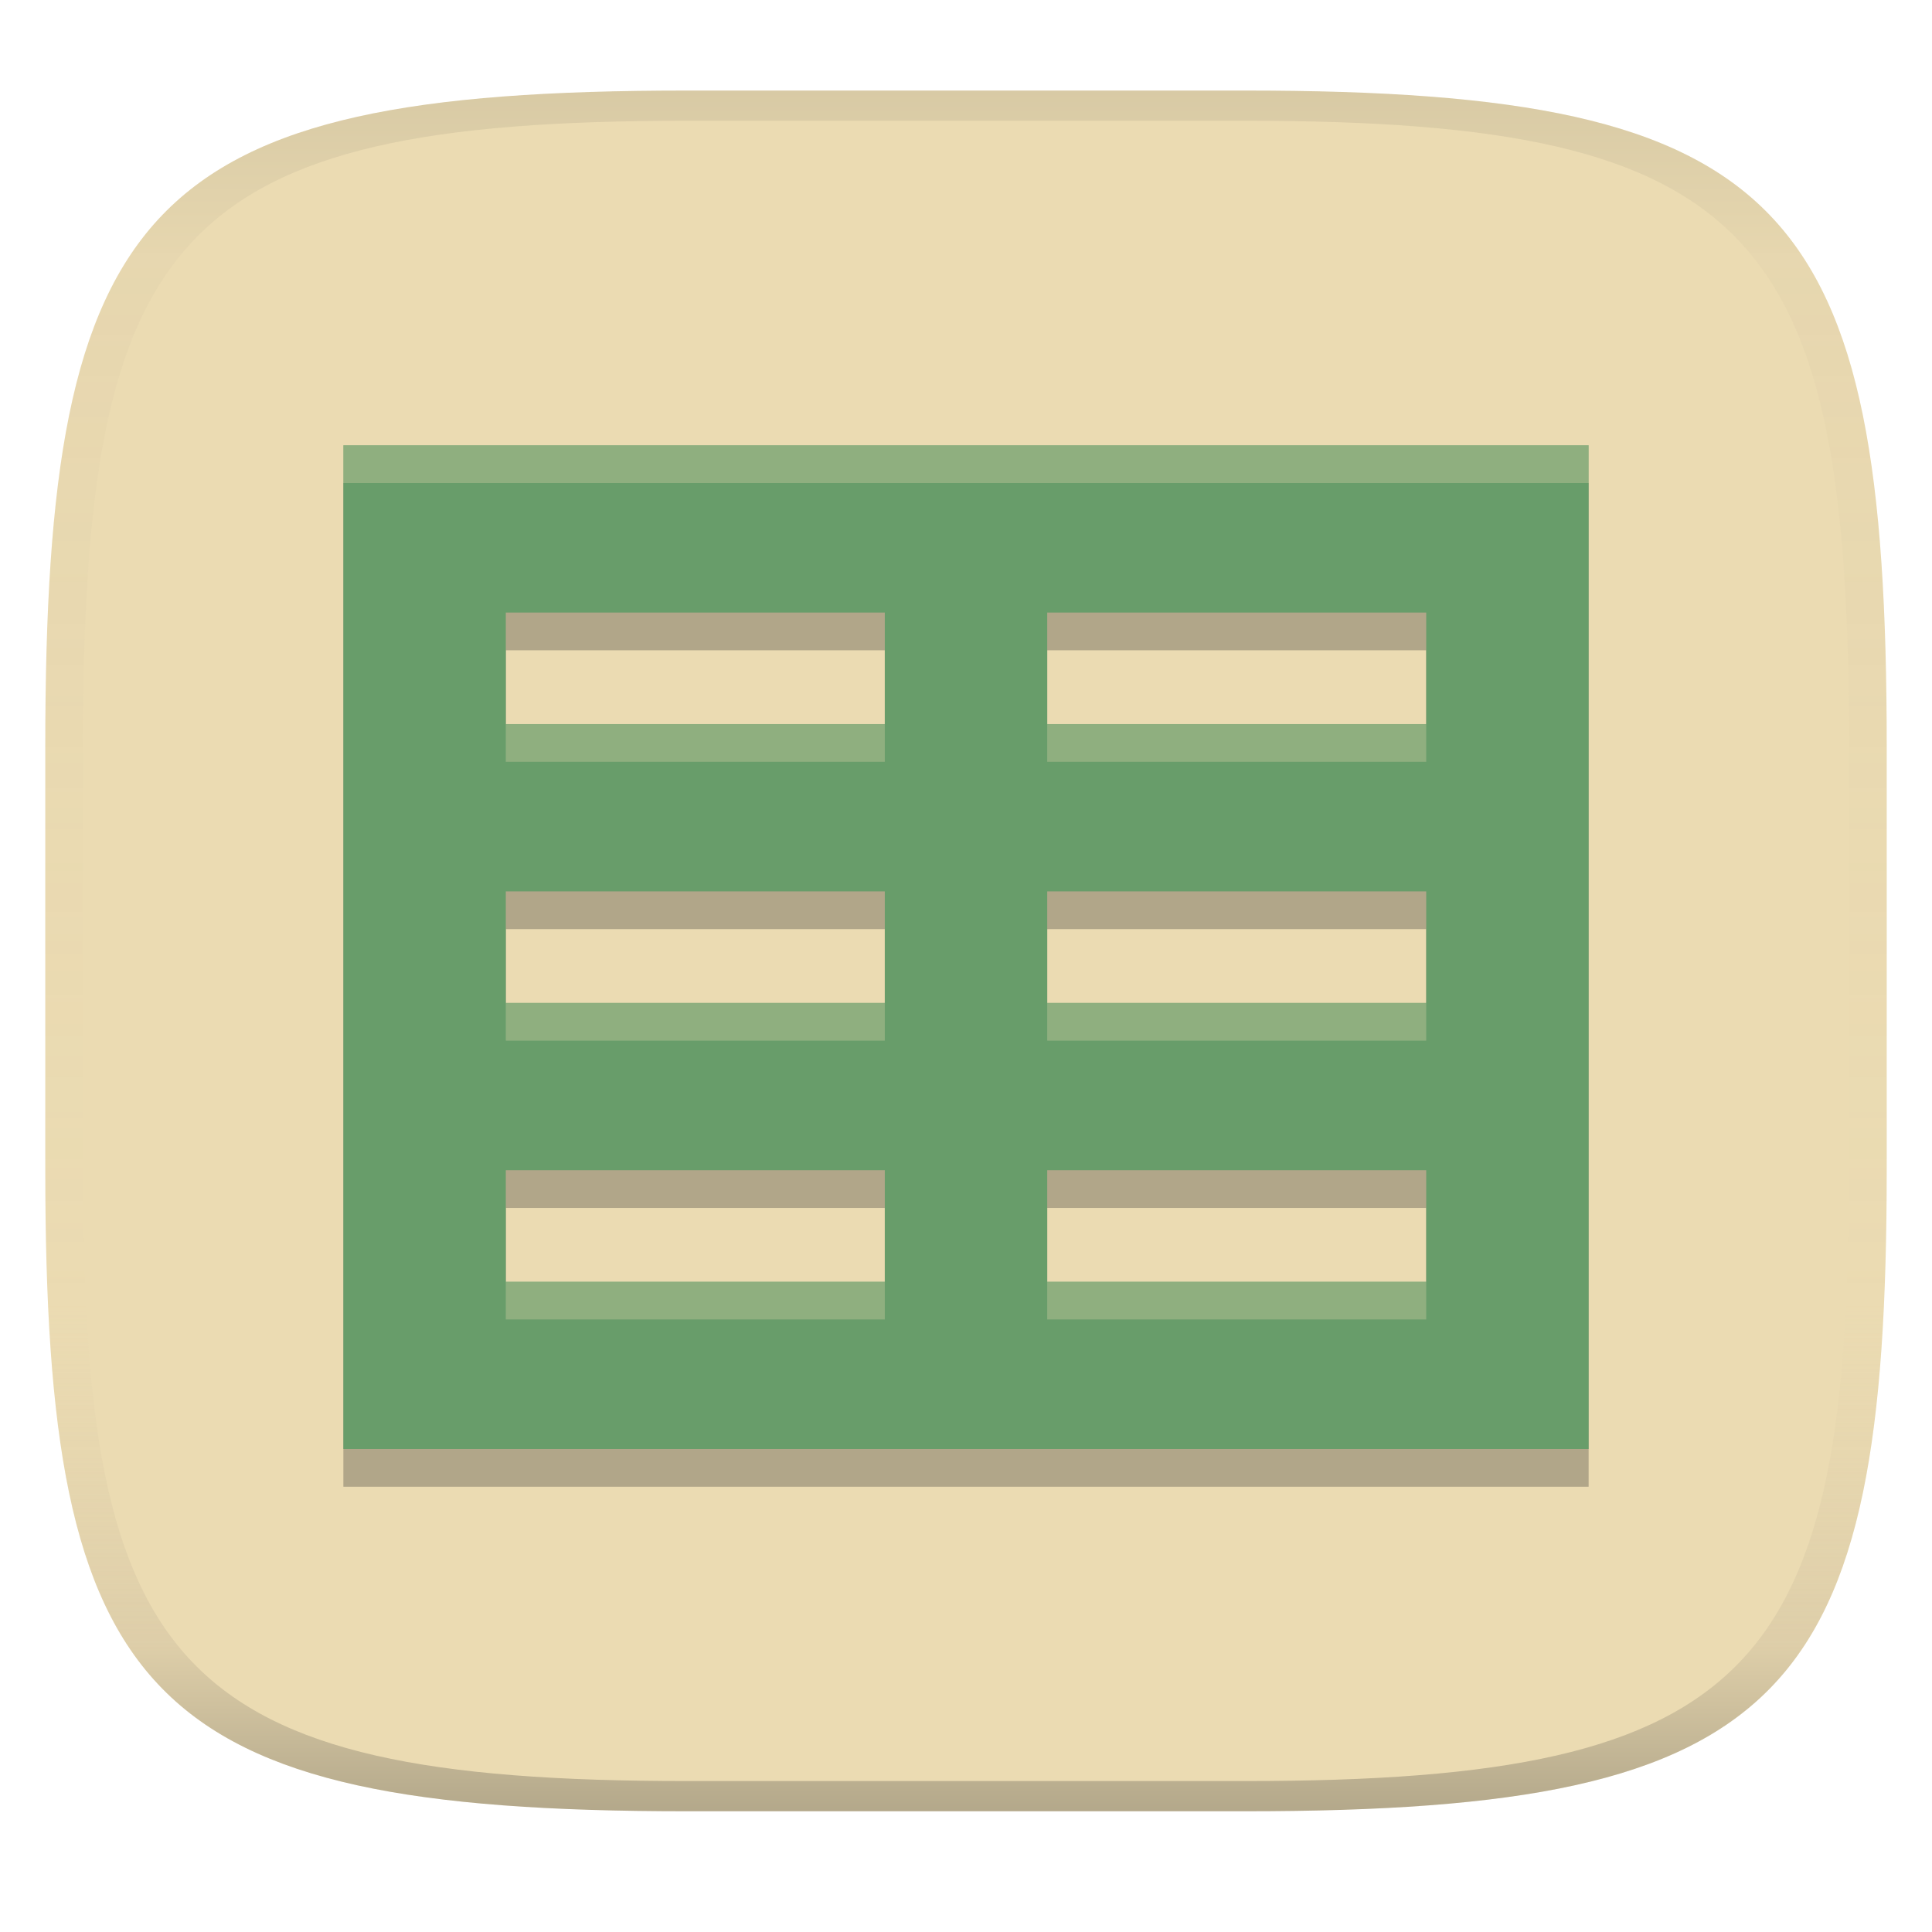
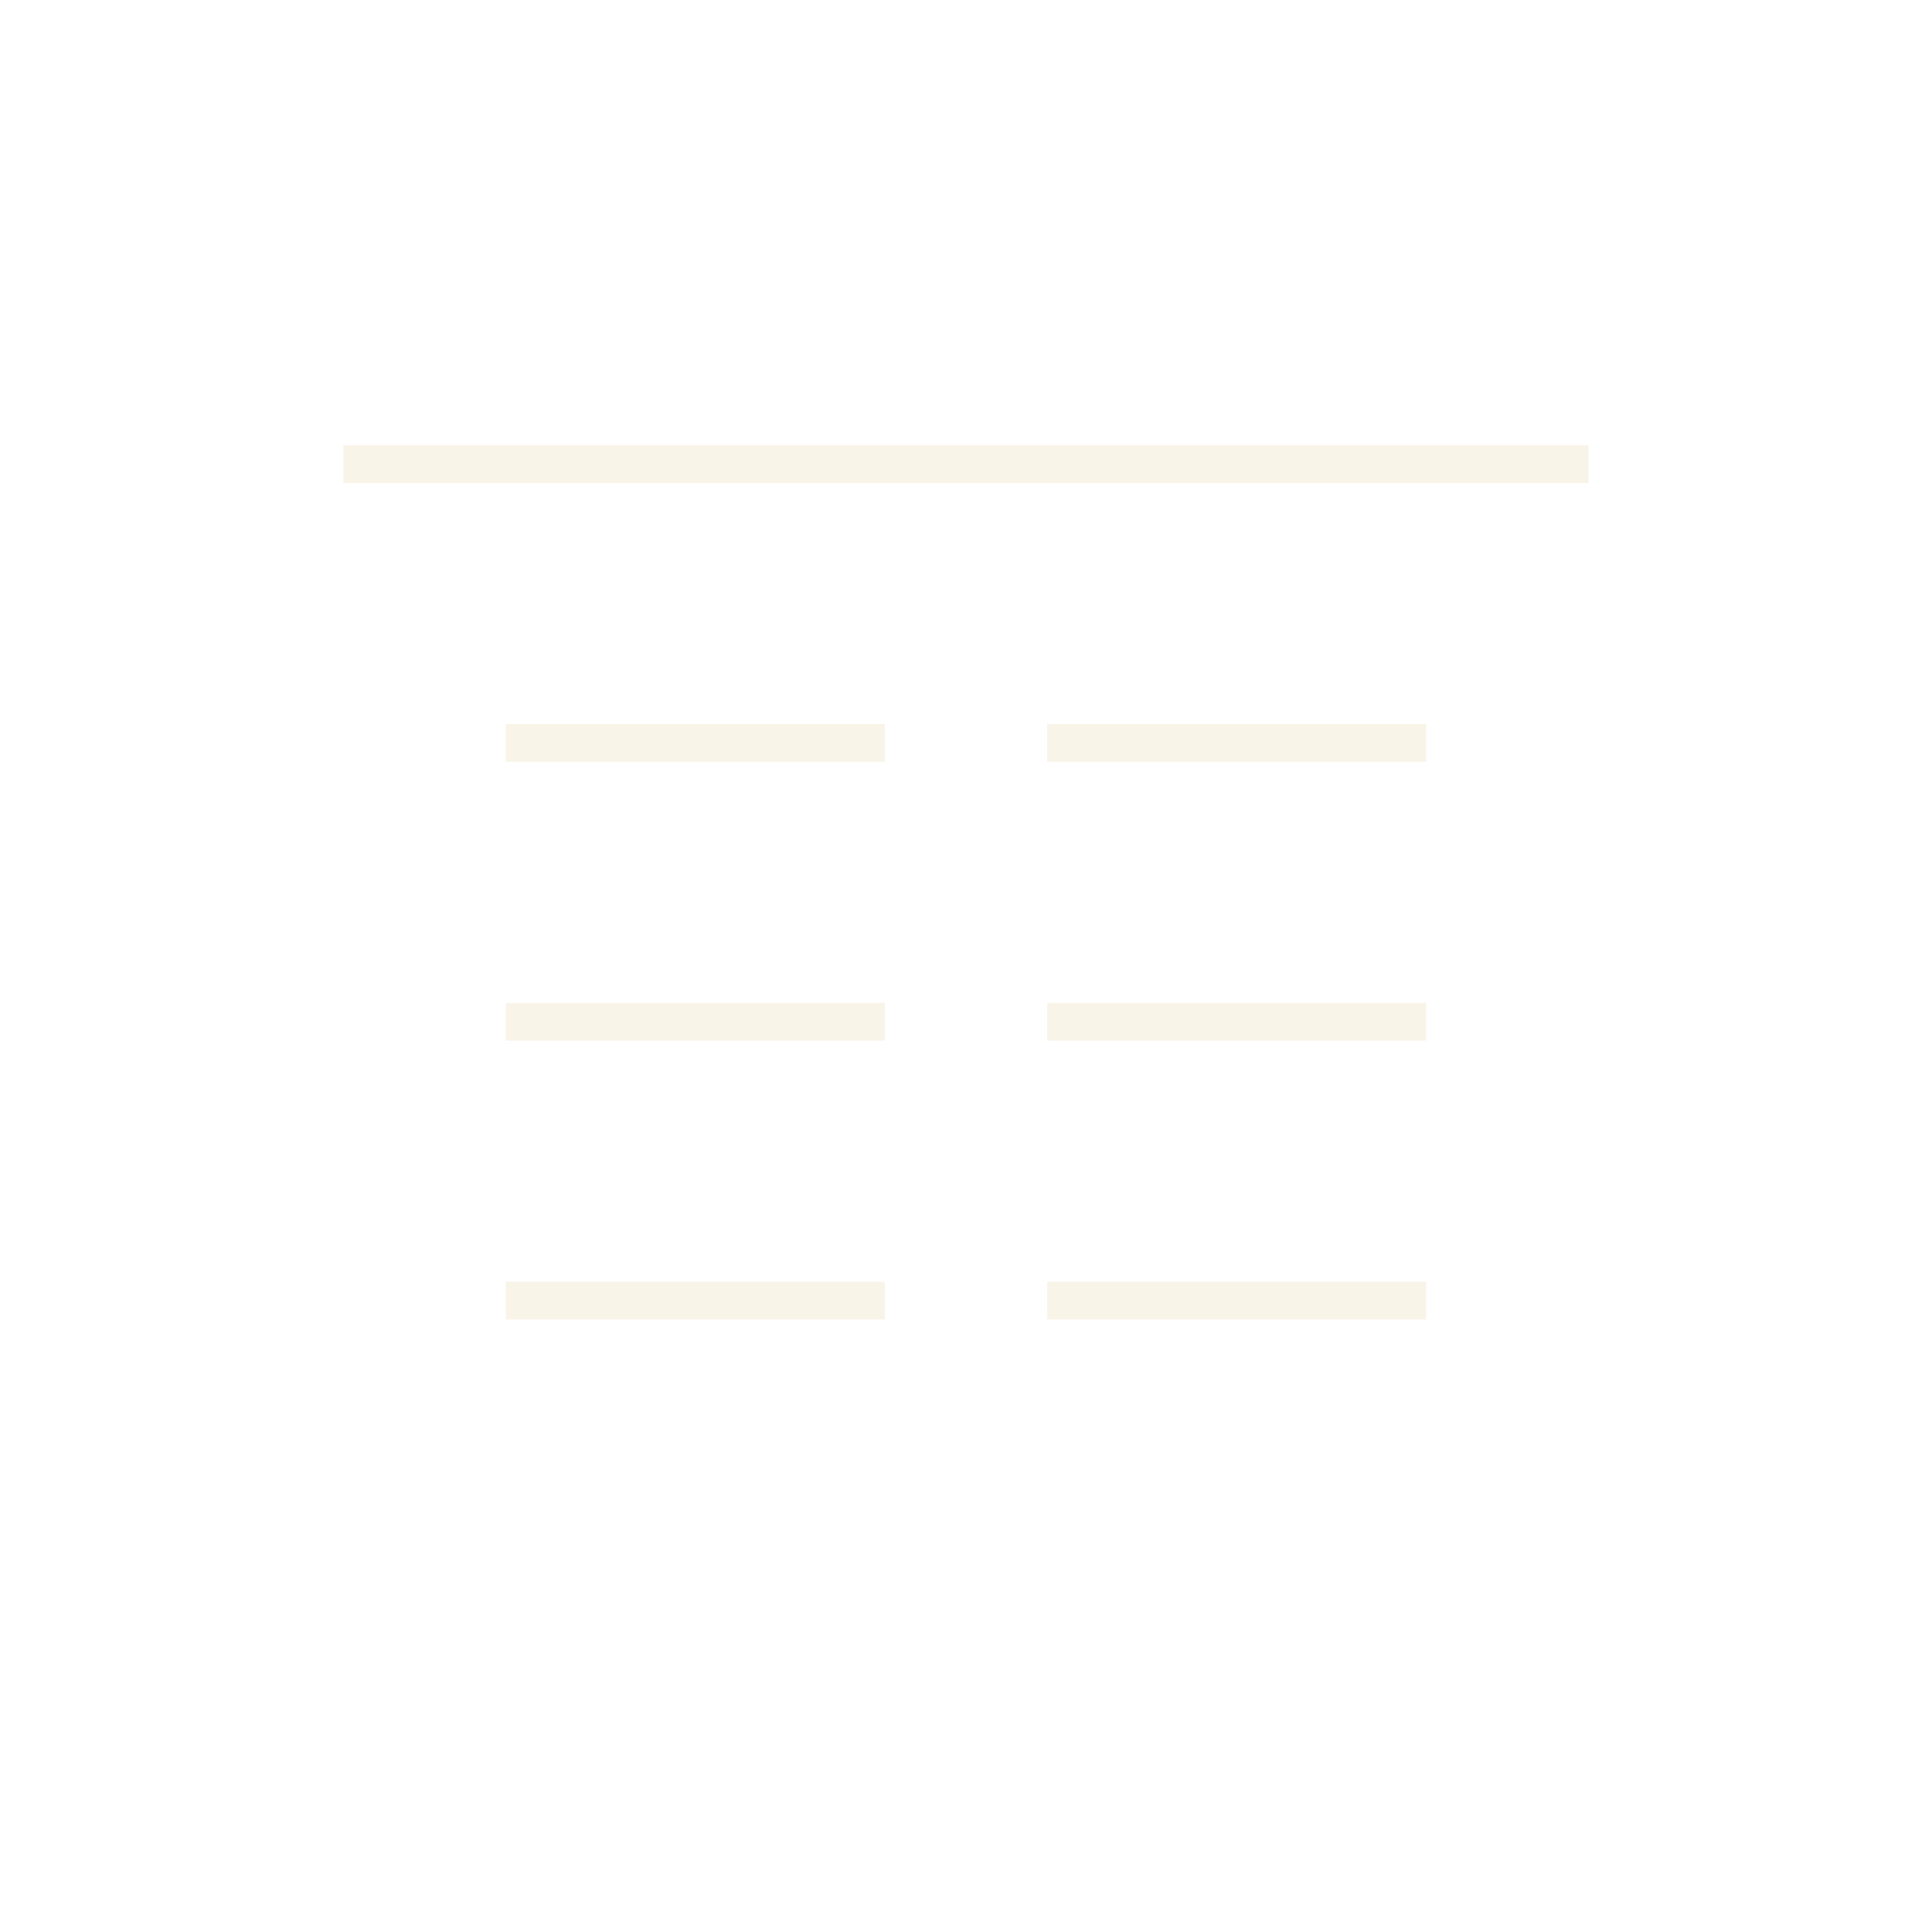
<svg xmlns="http://www.w3.org/2000/svg" width="256" height="256" version="1.1">
  <linearGradient id="b" x1=".5" x2=".5" y2="1" gradientTransform="matrix(244,0,0,228,5.981,12)" gradientUnits="userSpaceOnUse">
    <stop stop-color="#ebdbb2" offset="0" />
    <stop stop-color="#ebdbb2" offset="1" />
  </linearGradient>
  <defs>
    <linearGradient id="linearGradient31" x1=".5" x2=".5" y2="1" gradientTransform="matrix(244,0,0,228,5.988,12)" gradientUnits="userSpaceOnUse">
      <stop stop-color="#282828" stop-opacity=".1" offset="0" />
      <stop stop-color="#bdae93" stop-opacity=".1" offset=".1" />
      <stop stop-color="#d5c4a1" stop-opacity="0" offset=".702" />
      <stop stop-color="#bdae93" stop-opacity=".302" offset=".9" />
      <stop stop-color="#282828" stop-opacity=".3" offset="1" />
    </linearGradient>
  </defs>
-   <path d="m165 12c72 0 85 15 85 87v56c0 70-13 85-85 85h-74c-72 0-85-15-85-85v-56c0-72 13-87 85-87z" fill="url(#b)" style="isolation:isolate" />
-   <path d="m45.5 64v133h165v-133zm21.522 22.166h50.219v14.779h-50.219zm71.74 0h50.219v14.779h-50.219zm-71.74 36.946h50.219v14.778h-50.219zm71.74 0h50.219v14.778h-50.219zm-71.74 36.945h50.219v14.778h-50.219zm71.74 0h50.219v14.778h-50.219z" fill="#282828" opacity=".3" stroke-width=".986" style="isolation:isolate" />
-   <path d="m45.5 59v133h165v-133zm21.522 22.166h50.219v14.779h-50.219zm71.74 0h50.219v14.779h-50.219zm-71.74 36.946h50.219v14.778h-50.219zm71.74 0h50.219v14.778h-50.219zm-71.74 36.945h50.219v14.778h-50.219zm71.74 0h50.219v14.778h-50.219z" fill="#689d6a" stroke-width=".986" style="isolation:isolate" />
-   <path d="m91 12c-72 0-85 15-85 87v56c0 70 13 85 85 85h74c72 0 85-15 85-85v-56c0-72-13-87-85-87zm0 4h74c68 0 80 15 80 83v56c0 66-12 81-80 81h-74c-68 0-80-15-80-81v-56c0-68 12-83 80-83z" fill="url(#linearGradient31)" style="isolation:isolate" />
  <path d="m45.5 59v5h165v-5zm21.521 36.945v5h50.219v-5zm71.74 0v5h50.219v-5zm-71.74 36.945v5h50.219v-5zm71.74 0v5h50.219v-5zm-71.74 36.943v5h50.219v-5zm71.74 0v5h50.219v-5z" fill="#ebdbb2" opacity=".3" stroke-width=".986" style="isolation:isolate" />
</svg>